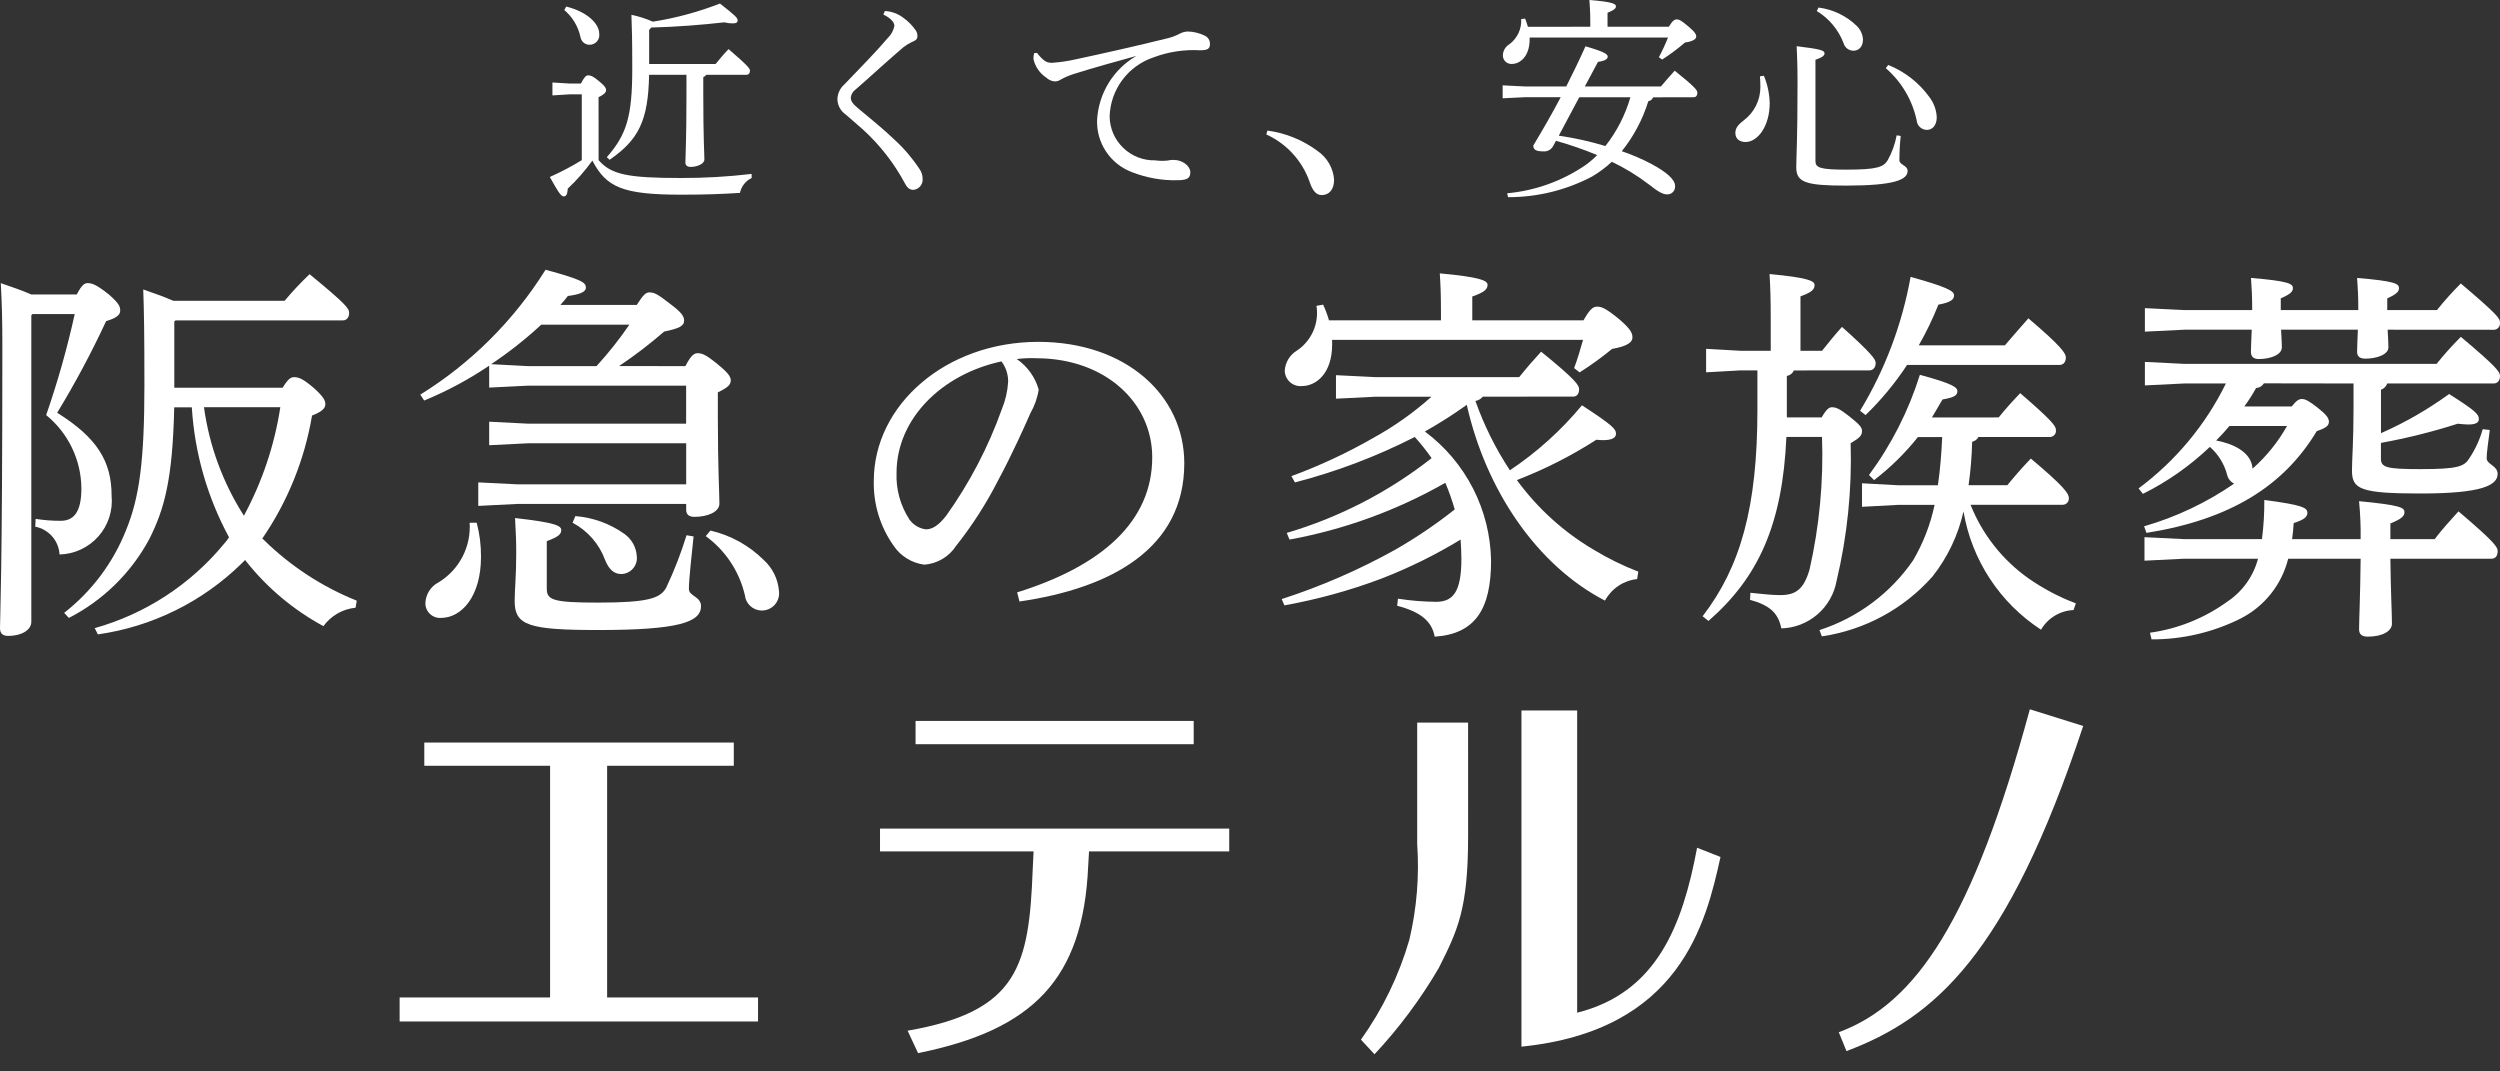
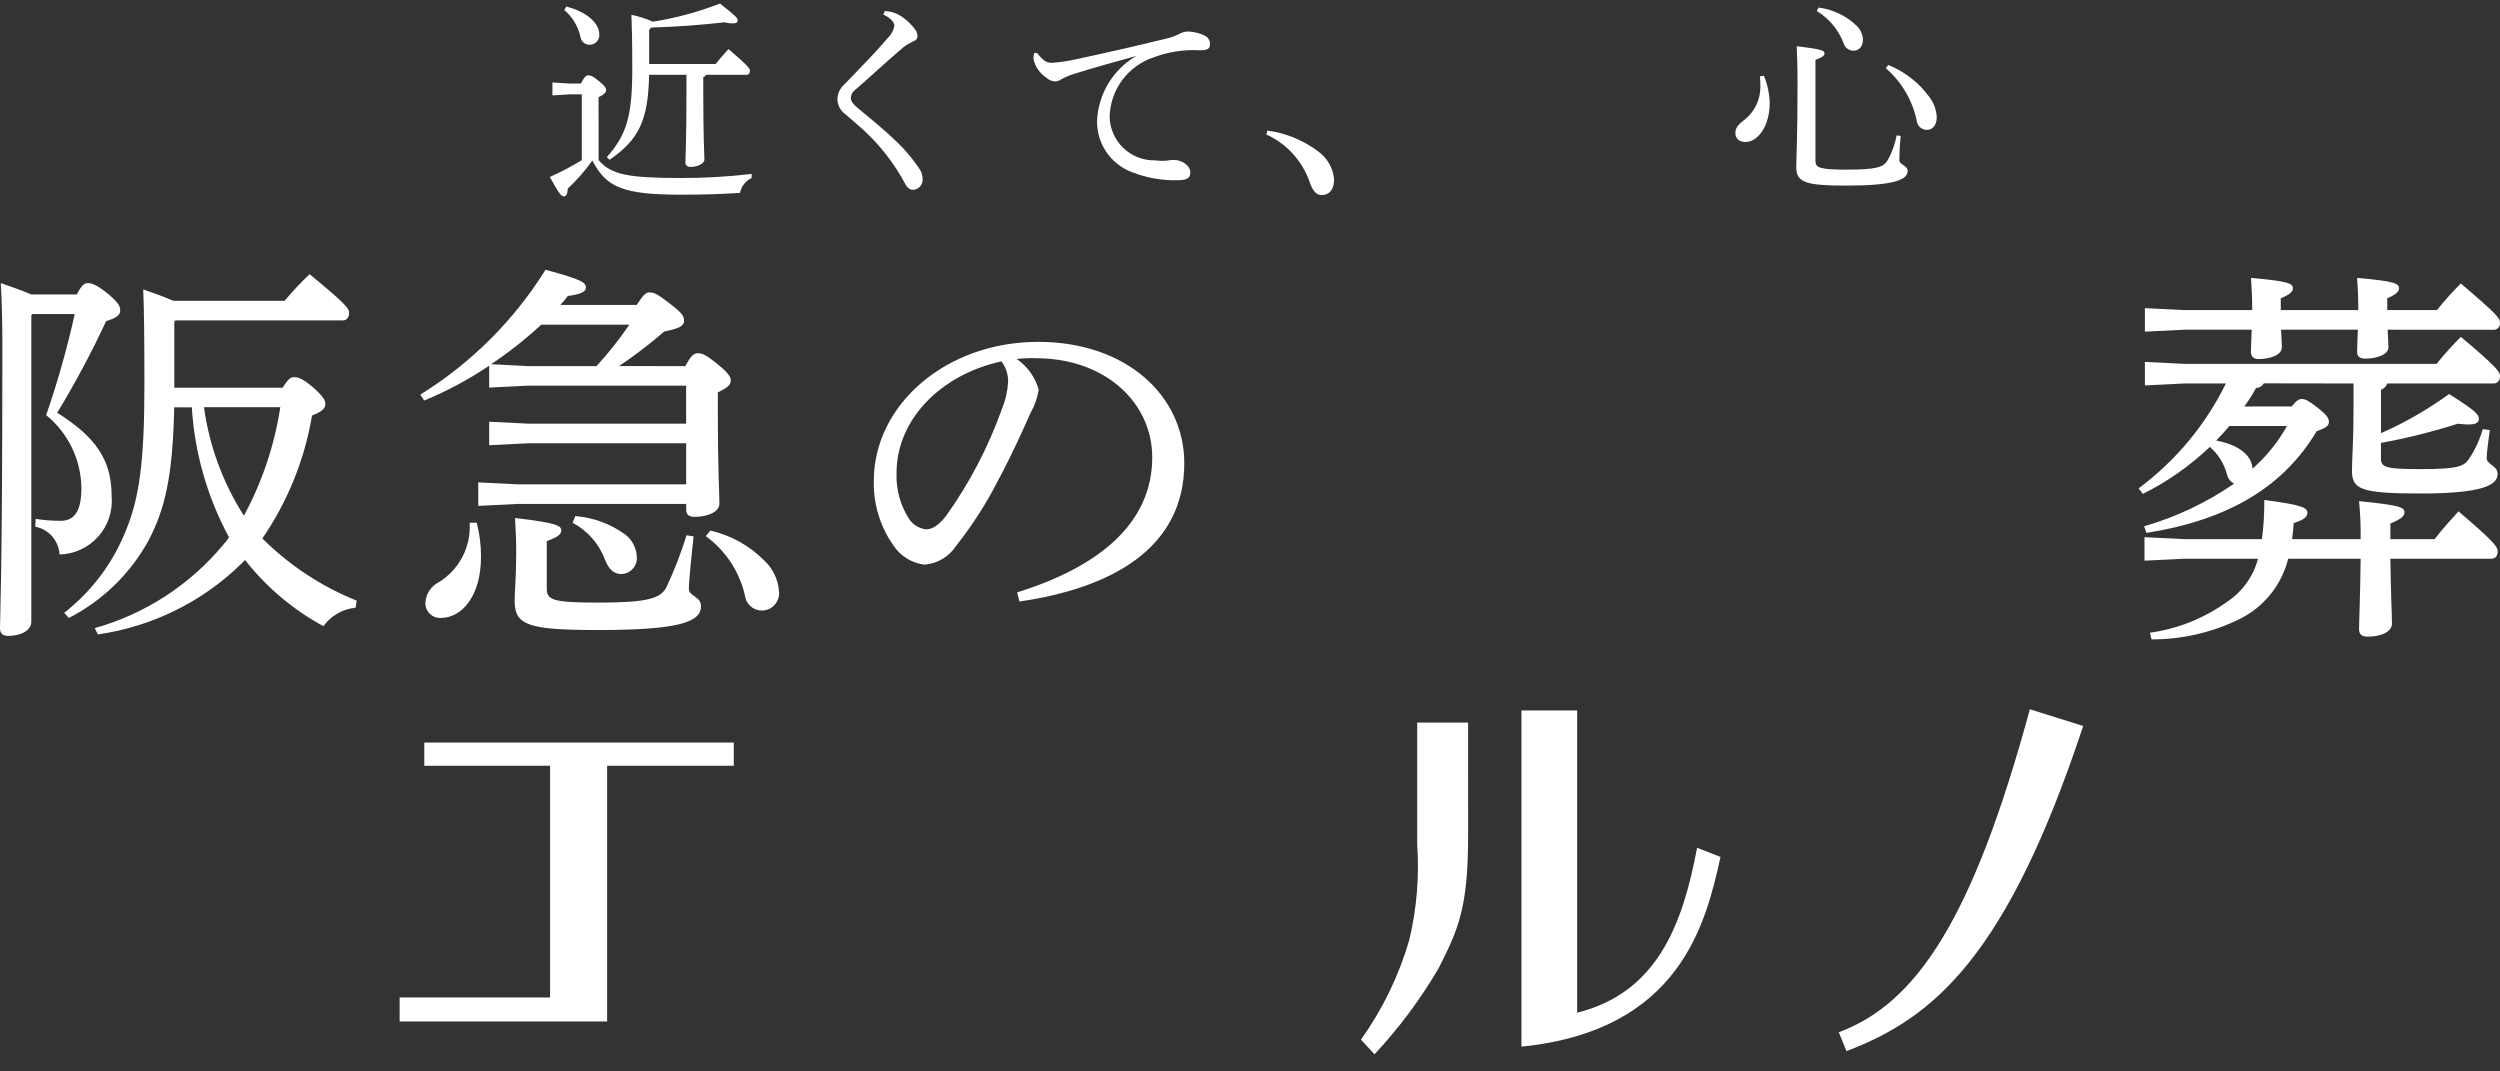
<svg xmlns="http://www.w3.org/2000/svg" width="140" height="60" viewBox="0 0 140 60" fill="none">
  <rect x="0" y="0" width="140" height="60" fill="#333333" stroke="none" />
  <g clip-path="url(#clip0_1417_8571)">
    <path d="M1.82 17.587L1.754 17.653V34.821C1.754 35.281 1.206 35.611 0.461 35.611C0.132 35.611 0 35.457 0 35.172C0 34.492 0.132 32.431 0.132 19.429C0.132 18.029 0.11 17.017 0.044 15.855C0.614 16.055 1.206 16.25 1.754 16.491H4.298C4.583 15.943 4.736 15.855 4.912 15.855C5.153 15.855 5.412 15.943 6.096 16.491C6.644 16.973 6.732 17.149 6.732 17.391C6.732 17.633 6.532 17.807 5.943 17.983C5.125 19.743 4.21 21.456 3.202 23.114C5.438 24.514 6.25 25.833 6.25 27.762C6.289 28.172 6.243 28.587 6.116 28.979C5.988 29.37 5.781 29.732 5.507 30.041C5.234 30.349 4.899 30.598 4.526 30.772C4.152 30.946 3.746 31.041 3.334 31.051C3.314 30.677 3.168 30.32 2.922 30.038C2.676 29.756 2.342 29.565 1.974 29.494L1.996 29.056C2.459 29.131 2.927 29.167 3.396 29.165C4.096 29.165 4.558 28.727 4.558 27.345C4.551 26.559 4.371 25.783 4.03 25.075C3.689 24.366 3.195 23.741 2.585 23.245C3.228 21.392 3.762 19.503 4.185 17.588L1.82 17.587ZM14.778 30.238C16.27 31.703 18.037 32.859 19.978 33.638L19.912 34.033C19.556 34.067 19.211 34.177 18.901 34.354C18.59 34.532 18.322 34.774 18.112 35.064C16.443 34.162 14.974 32.931 13.793 31.446L13.727 31.358L13.527 31.558C11.336 33.704 8.517 35.094 5.48 35.526L5.305 35.175C8.141 34.379 10.666 32.734 12.54 30.461C12.647 30.346 12.743 30.221 12.825 30.088C11.609 27.842 10.898 25.358 10.742 22.809H9.756C9.668 26.844 9.208 28.509 8.356 30.198C7.336 32.088 5.767 33.625 3.856 34.605L3.593 34.32C5.138 33.113 6.334 31.516 7.057 29.694C7.803 27.874 8.087 25.835 8.087 21.581C8.087 18.687 8.065 17.371 8.021 16.21C8.591 16.41 9.161 16.605 9.71 16.846H15.937C16.374 16.322 16.842 15.824 17.337 15.355C19.42 17.065 19.552 17.284 19.552 17.525C19.552 17.766 19.42 17.942 19.201 17.942H9.826L9.761 18.008V21.713H15.826C16.155 21.187 16.287 21.121 16.484 21.121C16.725 21.121 16.966 21.209 17.584 21.735C18.132 22.235 18.22 22.435 18.22 22.635C18.22 22.854 18.044 23.051 17.474 23.271C17.058 25.741 16.108 28.091 14.69 30.156L14.778 30.238ZM11.423 22.805C11.72 24.968 12.483 27.04 13.659 28.879C14.682 26.986 15.372 24.932 15.698 22.805H11.423Z" fill="white" />
    <path d="M38.381 20.504C38.71 19.868 38.881 19.78 39.081 19.78C39.322 19.78 39.563 19.89 40.134 20.35C40.726 20.832 40.923 21.073 40.923 21.293C40.923 21.556 40.747 21.709 40.199 21.972V23.266C40.199 26.248 40.287 27.607 40.287 28.199C40.287 28.681 39.607 28.944 38.887 28.944C38.58 28.944 38.426 28.812 38.426 28.549V28.22H28.976L26.783 28.33V27.014L28.976 27.123H38.426V24.823H29.587L27.394 24.932V23.616L29.587 23.726H38.423V21.596H29.587L27.394 21.705V20.477C26.25 21.25 25.031 21.904 23.754 22.429L23.535 22.1C26.379 20.337 28.779 17.944 30.551 15.106C32.651 15.676 32.809 15.829 32.809 16.115C32.809 16.334 32.502 16.487 31.8 16.575C31.669 16.751 31.537 16.904 31.384 17.075H35.659C36.032 16.483 36.185 16.375 36.359 16.375C36.623 16.375 36.798 16.441 37.521 17.011C38.135 17.472 38.31 17.691 38.31 17.954C38.31 18.261 38.025 18.393 37.192 18.568C36.393 19.263 35.551 19.908 34.671 20.498L38.381 20.504ZM26.695 29.274C26.86 29.896 26.941 30.537 26.936 31.181C26.936 33.418 25.836 34.602 24.699 34.602C24.586 34.61 24.472 34.595 24.364 34.556C24.257 34.518 24.159 34.458 24.077 34.379C23.994 34.301 23.929 34.206 23.885 34.101C23.841 33.996 23.82 33.883 23.822 33.769C23.831 33.526 23.905 33.291 24.037 33.086C24.168 32.882 24.351 32.716 24.568 32.607C25.133 32.262 25.592 31.769 25.897 31.182C26.203 30.595 26.342 29.935 26.3 29.275L26.695 29.274ZM33.404 20.504C34.072 19.774 34.687 18.997 35.245 18.18H30.312C29.436 18.991 28.498 19.731 27.505 20.394L29.588 20.504H33.404ZM38.841 30.041C38.732 31.072 38.578 32.453 38.578 32.979C38.578 33.395 39.257 33.395 39.257 33.944C39.257 34.844 38.007 35.281 33.491 35.281C29.591 35.281 28.821 35.018 28.821 33.659C28.821 33.001 28.909 32.343 28.909 30.94C28.909 30.304 28.887 29.822 28.843 29.01C31.167 29.273 31.43 29.449 31.43 29.69C31.43 29.909 31.276 30.063 30.619 30.304V32.957C30.619 33.593 30.926 33.746 33.491 33.746C36.298 33.746 36.977 33.505 37.306 32.912C37.756 31.961 38.137 30.979 38.446 29.974L38.841 30.041ZM32.219 28.901C33.215 28.98 34.17 29.328 34.982 29.91C35.181 30.055 35.346 30.242 35.463 30.458C35.581 30.674 35.648 30.914 35.661 31.16C35.674 31.282 35.662 31.405 35.625 31.521C35.588 31.638 35.528 31.746 35.448 31.839C35.368 31.931 35.269 32.006 35.159 32.059C35.048 32.112 34.928 32.141 34.806 32.146C34.389 32.146 34.106 31.905 33.885 31.357C33.556 30.462 32.908 29.72 32.065 29.274L32.219 28.901ZM39.784 29.712C40.912 29.972 41.945 30.541 42.766 31.357C43.261 31.804 43.567 32.424 43.621 33.089C43.641 33.228 43.63 33.37 43.589 33.505C43.548 33.639 43.478 33.763 43.384 33.868C43.29 33.973 43.174 34.056 43.045 34.111C42.916 34.167 42.776 34.193 42.635 34.189C42.404 34.182 42.184 34.092 42.014 33.934C41.845 33.777 41.738 33.564 41.714 33.334C41.405 32.002 40.627 30.827 39.521 30.023L39.784 29.712Z" fill="white" />
    <path d="M56.96 33.173C61.74 31.682 64.525 29.182 64.525 25.609C64.525 22.561 61.915 20.083 58.078 20.062C57.698 20.044 57.316 20.059 56.938 20.106C57.535 20.515 57.97 21.12 58.166 21.816C58.096 22.279 57.939 22.726 57.706 23.132C57.398 23.832 56.718 25.369 55.905 26.881C55.242 28.186 54.45 29.421 53.541 30.568C53.346 30.868 53.084 31.119 52.776 31.302C52.468 31.485 52.123 31.594 51.765 31.621C51.416 31.577 51.081 31.459 50.782 31.273C50.483 31.087 50.227 30.84 50.033 30.546C49.288 29.49 48.902 28.221 48.933 26.928C48.933 22.674 52.968 19.144 58.142 19.144C63.053 19.144 66.32 22.144 66.32 25.944C66.32 30.724 62.22 32.938 57.089 33.684L56.96 33.173ZM50.206 26.486C50.171 27.41 50.424 28.322 50.93 29.095C51.038 29.245 51.175 29.37 51.333 29.465C51.492 29.559 51.668 29.62 51.85 29.643C52.179 29.643 52.53 29.468 52.99 28.876C54.299 27.041 55.347 25.034 56.104 22.912C56.306 22.424 56.425 21.905 56.456 21.378C56.461 20.967 56.329 20.566 56.082 20.238C52.727 20.961 50.206 23.46 50.206 26.486Z" fill="white" />
-     <path d="M83.041 22.213C82.934 22.338 82.787 22.424 82.624 22.455C83.108 23.822 83.756 25.126 84.554 26.336C86.069 25.325 87.428 24.099 88.589 22.697C90.343 23.837 90.496 24.034 90.496 24.297C90.496 24.538 90.211 24.714 89.396 24.626C87.993 25.527 86.501 26.283 84.945 26.884C86.098 28.463 87.561 29.791 89.245 30.784C90.04 31.267 90.877 31.678 91.745 32.012L91.679 32.428C91.304 32.468 90.944 32.598 90.63 32.808C90.317 33.019 90.059 33.302 89.879 33.634C86.064 31.661 83.214 27.451 82.139 22.671C81.385 23.21 80.602 23.709 79.794 24.165C80.924 25.007 81.846 26.098 82.489 27.352C83.131 28.607 83.477 29.992 83.5 31.401C83.5 34.101 82.623 35.501 80.342 35.654C80.188 34.799 79.574 34.272 78.242 33.922L78.286 33.527C78.99 33.636 79.701 33.694 80.413 33.702C81.356 33.702 81.838 33.176 81.838 31.29C81.838 30.939 81.816 30.567 81.794 30.216C80.379 31.077 78.889 31.811 77.343 32.409C75.587 33.069 73.774 33.568 71.927 33.9L71.774 33.549C73.963 32.841 76.077 31.923 78.088 30.808C79.27 30.135 80.399 29.373 81.465 28.528C81.319 28.021 81.144 27.523 80.939 27.037C78.23 28.581 75.28 29.656 72.212 30.216L72.058 29.843C75.004 28.974 77.757 27.552 80.171 25.655C79.881 25.242 79.566 24.846 79.228 24.471C77.091 25.56 74.841 26.413 72.518 27.015L72.318 26.664C73.909 26.078 75.448 25.36 76.918 24.516C78.083 23.873 79.171 23.102 80.163 22.216H77.028L74.814 22.326V21.01L77.028 21.119H85.075C85.513 20.571 85.864 20.176 86.303 19.694C88.254 21.273 88.43 21.58 88.43 21.794C88.43 22.035 88.32 22.21 88.101 22.21L83.041 22.213ZM80.694 17.938V17.609C80.694 16.447 80.672 16.009 80.628 15.309C82.821 15.509 83.303 15.704 83.303 15.945C83.303 16.186 83.149 16.362 82.448 16.603V17.94H88.675C89.047 17.282 89.223 17.172 89.443 17.172C89.663 17.172 89.903 17.238 90.671 17.872C91.307 18.42 91.417 18.639 91.417 18.902C91.417 19.143 91.176 19.384 90.277 19.538C89.699 20.015 89.091 20.454 88.457 20.854L88.15 20.613C88.35 20.087 88.501 19.561 88.65 19.034H74.599V19.297C74.599 20.897 73.722 21.621 72.889 21.621C72.771 21.63 72.651 21.614 72.539 21.575C72.426 21.537 72.323 21.476 72.235 21.395C72.147 21.316 72.076 21.218 72.026 21.11C71.976 21.002 71.949 20.885 71.946 20.766C71.958 20.54 72.023 20.321 72.138 20.126C72.253 19.931 72.413 19.767 72.604 19.648C73.015 19.381 73.338 19 73.537 18.552C73.736 18.105 73.8 17.61 73.723 17.126L74.095 17.061C74.228 17.344 74.338 17.637 74.424 17.938H80.694Z" fill="white" />
-     <path d="M100.458 20.745C100.422 20.825 100.368 20.895 100.299 20.948C100.23 21.002 100.149 21.038 100.063 21.052V23.376H102.014C102.277 22.915 102.43 22.806 102.584 22.806C102.803 22.806 103.001 22.872 103.549 23.306C104.163 23.789 104.272 23.942 104.272 24.139C104.272 24.38 104.163 24.512 103.636 24.819C103.714 27.415 103.449 30.01 102.847 32.537C102.714 33.267 102.334 33.929 101.771 34.412C101.208 34.895 100.496 35.17 99.755 35.19C99.58 34.335 99.119 33.897 98.001 33.59L98.023 33.195C98.637 33.261 99.229 33.326 99.689 33.326C100.544 33.326 101.005 33.02 101.333 31.901C101.887 29.464 102.122 26.965 102.033 24.468H100.038C99.819 29.401 98.459 32.34 95.675 34.773L95.346 34.51C97.473 31.747 98.415 28.392 98.415 22.955V20.741H97.472L95.542 20.85V19.534L97.472 19.644H99.161V17.911C99.161 16.684 99.139 16.135 99.095 15.346C101.195 15.546 101.616 15.719 101.616 15.96C101.616 16.179 101.507 16.355 100.827 16.596V19.644H102.033C102.406 19.183 102.733 18.766 103.152 18.307C104.818 19.798 105.038 20.127 105.038 20.324C105.038 20.565 104.906 20.741 104.687 20.741L100.458 20.745ZM111.926 23.376C112.298 22.915 112.671 22.499 113.132 22.017C114.908 23.551 115.132 23.858 115.132 24.078C115.139 24.128 115.135 24.178 115.12 24.227C115.106 24.275 115.081 24.319 115.047 24.357C115.014 24.394 114.973 24.424 114.927 24.444C114.881 24.464 114.831 24.474 114.781 24.473H110.79C110.755 24.541 110.706 24.6 110.645 24.645C110.585 24.691 110.514 24.723 110.44 24.737C110.422 25.552 110.355 26.364 110.24 27.171H112.411C112.806 26.689 113.179 26.25 113.727 25.68C115.613 27.259 115.854 27.653 115.854 27.873C115.861 27.923 115.857 27.973 115.842 28.021C115.828 28.07 115.803 28.114 115.769 28.152C115.736 28.189 115.695 28.219 115.649 28.239C115.603 28.259 115.553 28.269 115.503 28.268H110.351C111.011 29.927 112.139 31.358 113.596 32.39C114.419 32.963 115.31 33.434 116.249 33.79L116.117 34.163C115.745 34.179 115.384 34.288 115.066 34.481C114.748 34.673 114.484 34.942 114.297 35.263C113.155 34.519 112.179 33.547 111.432 32.407C110.685 31.267 110.182 29.985 109.956 28.641C109.658 29.969 109.066 31.213 108.223 32.281C106.617 34.097 104.421 35.285 102.023 35.636L101.891 35.285C104.019 34.598 105.862 33.227 107.131 31.385C107.698 30.419 108.106 29.368 108.337 28.272H106.312L104.273 28.381V27.065L106.312 27.175H108.522C108.654 26.275 108.722 25.375 108.763 24.475H107.404C106.686 25.376 105.861 26.186 104.948 26.887L104.663 26.602C105.919 24.903 106.882 23.006 107.513 20.989C109.355 21.489 109.613 21.689 109.613 21.91C109.613 22.151 109.413 22.261 108.78 22.37C108.58 22.721 108.385 23.05 108.188 23.379L111.926 23.376ZM106.795 20.438C106.126 21.457 105.347 22.398 104.471 23.245L104.165 23.004C105.561 20.699 106.519 18.157 106.993 15.504C109.032 16.074 109.427 16.293 109.427 16.534C109.427 16.775 109.252 16.929 108.55 17.06C108.237 17.845 107.87 18.607 107.45 19.34H112.273C112.712 18.84 113.173 18.287 113.589 17.827C115.475 19.427 115.689 19.801 115.689 20.02C115.689 20.261 115.557 20.437 115.338 20.437L106.795 20.438Z" fill="white" />
    <path d="M126.779 21.467C126.733 21.543 126.669 21.607 126.593 21.653C126.516 21.699 126.43 21.725 126.341 21.73C126.142 22.087 125.923 22.431 125.683 22.761H128.336C128.6 22.432 128.731 22.345 128.906 22.345C129.106 22.345 129.301 22.454 129.783 22.827C130.283 23.222 130.419 23.419 130.419 23.616C130.419 23.835 130.265 23.967 129.739 24.142C127.898 27.212 124.893 29.097 120.201 29.842L120.069 29.473C121.867 28.953 123.57 28.146 125.112 27.083C125.013 27.035 124.926 26.964 124.857 26.878C124.789 26.791 124.741 26.691 124.717 26.583C124.559 25.979 124.223 25.436 123.752 25.026C122.641 26.086 121.377 26.973 120.003 27.657L119.762 27.35C121.836 25.808 123.512 23.794 124.651 21.474H122.329L120.114 21.583V20.267L122.329 20.377H136.449C136.873 19.848 137.327 19.343 137.808 18.864C139.847 20.574 140.001 20.837 140.001 21.057C140.001 21.298 139.87 21.474 139.65 21.474H133.686C133.658 21.555 133.612 21.629 133.551 21.69C133.49 21.751 133.416 21.797 133.335 21.824V24.258C134.681 23.665 135.96 22.93 137.15 22.065C138.641 23.008 138.816 23.205 138.816 23.465C138.816 23.641 138.685 23.772 138.224 23.772C138.07 23.772 137.873 23.75 137.632 23.728C136.223 24.179 134.787 24.538 133.332 24.802V25.679C133.332 26.179 133.639 26.271 135.547 26.271C137.674 26.271 138.003 26.117 138.288 25.657C138.618 25.158 138.87 24.611 139.033 24.035L139.428 24.079C139.34 24.759 139.253 25.373 139.253 25.658C139.253 26.009 139.867 26.075 139.867 26.536C139.867 27.172 139.012 27.636 135.548 27.636C132.171 27.636 131.71 27.394 131.71 26.342C131.71 25.728 131.798 24.742 131.798 22.834V21.475L126.779 21.467ZM132.195 30.193C132.206 29.483 132.176 28.773 132.107 28.066C134.387 28.285 134.65 28.417 134.65 28.68C134.65 28.899 134.496 29.053 133.861 29.316V30.193H136.339C136.777 29.623 137.216 29.141 137.676 28.636C139.737 30.39 139.869 30.636 139.869 30.873C139.869 31.11 139.759 31.289 139.518 31.289H133.861C133.883 33.197 133.949 34.359 133.949 34.929C133.949 35.324 133.449 35.652 132.59 35.652C132.261 35.652 132.108 35.52 132.108 35.235C132.108 34.735 132.173 33.481 132.196 31.288H128.139C127.96 32.006 127.628 32.678 127.167 33.257C126.705 33.836 126.124 34.309 125.464 34.643C123.918 35.414 122.213 35.812 120.486 35.805L120.398 35.432C121.957 35.215 123.44 34.621 124.717 33.7C125.572 33.137 126.188 32.278 126.449 31.288H122.305L120.091 31.398V30.082L122.305 30.191H126.669C126.764 29.464 126.808 28.731 126.801 27.998C128.972 28.283 129.213 28.437 129.213 28.722C129.213 28.963 128.994 29.117 128.446 29.292C128.424 29.599 128.402 29.906 128.358 30.192L132.195 30.193ZM133.708 18.463C133.73 18.901 133.752 19.23 133.752 19.449C133.752 19.866 133.072 20.085 132.458 20.085C132.151 20.085 131.997 19.954 131.997 19.712C131.997 19.47 132.019 19.076 132.041 18.463H127.741C127.763 18.923 127.784 19.252 127.784 19.449C127.784 19.888 127.105 20.107 126.491 20.107C126.184 20.107 126.052 19.954 126.052 19.712C126.052 19.47 126.074 19.076 126.096 18.463H122.329L120.114 18.572V17.256L122.329 17.365H126.122C126.122 16.554 126.1 16.203 126.056 15.565C128.183 15.741 128.402 15.894 128.402 16.136C128.402 16.311 128.293 16.465 127.723 16.706V17.364H132.064V17.32C132.064 16.552 132.042 16.202 131.998 15.566C134.147 15.742 134.344 15.895 134.344 16.137C134.344 16.312 134.235 16.466 133.686 16.707V17.365H136.469C136.886 16.843 137.333 16.346 137.806 15.874C139.867 17.628 139.999 17.825 139.999 18.067C140.005 18.115 140.001 18.164 139.988 18.211C139.975 18.257 139.952 18.301 139.921 18.338C139.89 18.376 139.852 18.406 139.809 18.429C139.765 18.451 139.718 18.464 139.67 18.467L133.708 18.463ZM124.85 23.856C124.609 24.141 124.368 24.404 124.104 24.668C124.937 24.821 126.078 25.26 126.143 26.246C126.915 25.563 127.567 24.755 128.073 23.856H124.85Z" fill="white" />
    <path d="M33.522 8.968C34.222 9.768 35.122 9.968 38.115 9.968C39.444 9.972 40.772 9.896 42.091 9.739V9.968C41.925 10.047 41.78 10.164 41.666 10.308C41.553 10.453 41.475 10.622 41.438 10.802C40.447 10.863 39.577 10.902 38.163 10.902C34.863 10.902 33.957 10.491 33.172 8.993C32.764 9.56 32.303 10.086 31.794 10.564C31.782 10.83 31.722 10.999 31.576 10.999C31.43 10.999 31.298 10.83 30.791 9.911C31.407 9.636 32.005 9.321 32.58 8.969V5.283H31.903L30.936 5.343V4.619L31.903 4.679H32.531C32.713 4.317 32.822 4.22 32.931 4.22C33.076 4.22 33.197 4.256 33.531 4.535C33.906 4.835 33.942 4.958 33.942 5.054C33.942 5.15 33.857 5.284 33.519 5.441L33.522 8.968ZM31.709 0.368C32.918 0.668 33.558 1.347 33.558 1.891C33.569 1.968 33.562 2.047 33.54 2.121C33.517 2.196 33.479 2.265 33.427 2.323C33.375 2.382 33.312 2.429 33.24 2.46C33.169 2.492 33.092 2.508 33.014 2.507C32.891 2.507 32.772 2.464 32.679 2.384C32.586 2.304 32.525 2.193 32.506 2.072C32.379 1.482 32.061 0.951 31.6 0.561L31.709 0.368ZM36.35 4.187C36.301 6.773 35.758 7.825 34.138 8.949L33.981 8.804C35.093 7.535 35.407 6.52 35.407 3.837C35.407 2.109 35.383 1.468 35.359 0.828C35.771 0.915 36.173 1.045 36.559 1.214C37.844 1.012 39.105 0.671 40.317 0.199C41.199 0.888 41.308 0.999 41.308 1.154C41.308 1.239 41.247 1.311 41.03 1.311C40.871 1.309 40.712 1.289 40.558 1.251C39.253 1.396 37.924 1.504 36.473 1.541L36.352 1.674V3.583H40.074C40.292 3.317 40.509 3.051 40.799 2.75C41.899 3.692 41.999 3.85 41.999 3.958C41.999 4.091 41.927 4.188 41.806 4.188H39.553C39.511 4.248 39.452 4.294 39.384 4.321V5.288C39.384 7.814 39.445 8.551 39.445 8.937C39.445 9.179 39.034 9.348 38.672 9.348C38.491 9.348 38.382 9.248 38.382 9.118C38.382 8.732 38.442 7.934 38.442 5.287V4.187H36.35Z" fill="white" />
    <path d="M49.553 0.616C49.925 0.635 50.283 0.765 50.58 0.991C50.858 1.188 51.1 1.434 51.292 1.716C51.348 1.806 51.378 1.91 51.377 2.016C51.377 2.173 51.306 2.258 51.087 2.342C50.916 2.421 50.755 2.518 50.605 2.632C50.105 3.055 49.722 3.405 49.239 3.832C48.719 4.303 48.309 4.666 47.922 5.004C47.843 5.057 47.778 5.127 47.73 5.208C47.681 5.29 47.652 5.381 47.644 5.475C47.644 5.668 47.776 5.838 48.066 6.075C48.779 6.667 49.492 7.247 50.096 7.827C50.629 8.316 51.099 8.868 51.496 9.471C51.603 9.623 51.662 9.804 51.666 9.99C51.675 10.066 51.669 10.142 51.648 10.216C51.628 10.289 51.593 10.357 51.546 10.417C51.498 10.476 51.44 10.526 51.373 10.563C51.306 10.6 51.233 10.623 51.157 10.631C50.965 10.631 50.831 10.559 50.675 10.269C50.072 9.144 49.283 8.13 48.342 7.269C47.99 6.955 47.664 6.677 47.342 6.399C47.208 6.304 47.098 6.179 47.02 6.034C46.943 5.89 46.9 5.729 46.895 5.565C46.897 5.407 46.932 5.25 46.999 5.107C47.066 4.963 47.162 4.835 47.282 4.731C48.163 3.812 49.045 2.918 49.722 2.121C49.912 1.939 50.039 1.702 50.086 1.444C50.086 1.287 49.941 1.044 49.469 0.815L49.553 0.616Z" fill="white" />
    <path d="M58.068 2.961C58.479 3.481 58.66 3.517 58.926 3.517C59.365 3.486 59.802 3.422 60.231 3.324C61.814 2.986 63.59 2.586 65.404 2.139C65.626 2.084 65.841 2.003 66.044 1.897C66.188 1.816 66.35 1.77 66.515 1.764C66.843 1.771 67.164 1.85 67.458 1.994C67.55 2.033 67.628 2.099 67.681 2.183C67.735 2.267 67.762 2.365 67.758 2.465C67.758 2.731 67.625 2.815 67.202 2.815C66.314 2.765 65.425 2.901 64.592 3.215C63.894 3.449 63.284 3.893 62.845 4.485C62.407 5.077 62.16 5.789 62.139 6.526C62.144 6.855 62.214 7.18 62.345 7.482C62.476 7.783 62.666 8.056 62.903 8.284C63.14 8.512 63.42 8.691 63.726 8.81C64.033 8.93 64.36 8.987 64.689 8.979C64.921 9.013 65.156 9.017 65.389 8.991C65.5 8.964 65.614 8.952 65.727 8.955C66.235 8.955 66.658 9.306 66.658 9.644C66.658 9.959 66.513 10.079 65.993 10.092C65.097 10.12 64.205 9.963 63.371 9.633C62.786 9.409 62.285 9.009 61.938 8.487C61.591 7.965 61.416 7.347 61.437 6.721C61.477 5.987 61.699 5.275 62.083 4.648C62.467 4.021 63.001 3.5 63.637 3.132C62.344 3.495 61.337 3.761 60.12 4.147C59.868 4.225 59.625 4.33 59.395 4.461C59.298 4.523 59.185 4.558 59.069 4.561C58.888 4.545 58.718 4.468 58.586 4.343C58.223 4.102 57.968 3.729 57.873 3.304C57.871 3.194 57.884 3.085 57.91 2.978L58.068 2.961Z" fill="white" />
    <path d="M70.974 7.312C71.995 7.448 72.965 7.844 73.79 8.46C74.052 8.641 74.271 8.878 74.43 9.154C74.589 9.43 74.684 9.738 74.709 10.055C74.709 10.623 74.431 10.925 74.009 10.925C73.709 10.925 73.501 10.672 73.344 10.201C73.142 9.614 72.822 9.075 72.404 8.616C71.987 8.156 71.48 7.787 70.915 7.53L70.974 7.312Z" fill="white" />
-     <path d="M92.572 5.45C92.552 5.507 92.516 5.557 92.469 5.596C92.423 5.634 92.366 5.659 92.306 5.668C91.991 6.686 91.487 7.636 90.82 8.468C91.399 8.664 91.961 8.906 92.5 9.193C93.31 9.628 93.805 10.051 93.805 10.414C93.811 10.475 93.803 10.537 93.783 10.595C93.763 10.653 93.731 10.706 93.689 10.751C93.646 10.795 93.595 10.83 93.538 10.854C93.481 10.877 93.42 10.887 93.358 10.885C93.14 10.885 92.899 10.776 92.306 10.305C91.67 9.821 90.985 9.404 90.263 9.06C89.927 9.372 89.558 9.647 89.163 9.882C87.711 10.648 86.093 11.046 84.45 11.042L84.402 10.824C85.971 10.68 87.476 10.14 88.777 9.253C89.015 9.083 89.238 8.893 89.442 8.685C88.69 8.372 87.919 8.104 87.134 7.885L86.965 8.199C86.909 8.294 86.827 8.371 86.728 8.42C86.63 8.469 86.519 8.489 86.409 8.477C85.998 8.477 85.865 8.368 85.865 8.151C86.385 7.281 86.904 6.387 87.4 5.444H85.37L84.149 5.505V4.78L85.37 4.841H87.711C88.086 4.092 88.448 3.355 88.787 2.593C89.875 2.907 90.032 3.04 90.032 3.173C90.032 3.306 89.875 3.415 89.488 3.463L88.751 4.841H93.011C93.264 4.541 93.519 4.249 93.784 3.959C94.944 4.889 95.053 5.059 95.053 5.192C95.053 5.349 94.969 5.445 94.86 5.445L92.572 5.45ZM89.056 1.498V1.256C89.056 0.688 89.032 0.374 89.007 -0.001C90.228 0.099 90.494 0.205 90.494 0.349C90.494 0.47 90.394 0.567 90.022 0.712V1.497H93.454C93.683 1.122 93.792 1.086 93.901 1.086C94.01 1.086 94.131 1.122 94.554 1.486C94.94 1.812 94.989 1.933 94.989 2.054C94.989 2.175 94.82 2.32 94.36 2.38C93.957 2.728 93.529 3.048 93.079 3.335L92.898 3.202C93.09 2.846 93.26 2.479 93.406 2.102H85.66V2.202C85.66 3.181 85.104 3.58 84.669 3.58C84.606 3.585 84.541 3.577 84.481 3.556C84.42 3.536 84.364 3.503 84.317 3.46C84.269 3.417 84.231 3.365 84.204 3.306C84.177 3.248 84.163 3.185 84.161 3.121C84.16 2.992 84.193 2.864 84.256 2.752C84.32 2.639 84.412 2.546 84.523 2.48C84.743 2.318 84.918 2.103 85.034 1.857C85.15 1.61 85.203 1.338 85.188 1.066L85.406 1.042C85.467 1.187 85.515 1.342 85.563 1.501L89.056 1.498ZM87.292 7.598C88.176 7.725 89.048 7.919 89.902 8.178C90.54 7.366 91.016 6.439 91.302 5.447H88.438L87.292 7.598Z" fill="white" />
    <path d="M98.777 4.242C98.981 4.729 99.091 5.249 99.103 5.777C99.103 7.058 98.438 7.952 97.749 7.952C97.398 7.952 97.181 7.759 97.181 7.452C97.181 7.198 97.289 7.017 97.652 6.739C97.942 6.521 98.177 6.238 98.338 5.913C98.5 5.587 98.583 5.229 98.582 4.866C98.582 4.661 98.57 4.455 98.558 4.274L98.777 4.242ZM106.439 7.614C106.391 8.068 106.367 8.524 106.367 8.98C106.367 9.234 106.826 9.258 106.826 9.572C106.826 10.072 106.064 10.394 103.37 10.394C101.122 10.394 100.59 10.213 100.59 9.367C100.59 8.835 100.662 7.941 100.662 4.63C100.662 3.748 100.638 3.095 100.614 2.587C102.04 2.756 102.173 2.841 102.173 2.987C102.173 3.108 102.073 3.204 101.665 3.349V9.017C101.665 9.392 101.918 9.5 103.393 9.5C105.122 9.5 105.484 9.355 105.713 8.968C105.954 8.535 106.123 8.066 106.213 7.578L106.439 7.614ZM101.839 0.423C102.644 0.525 103.394 0.885 103.977 1.45C104.185 1.651 104.31 1.922 104.327 2.211C104.327 2.611 104.098 2.84 103.795 2.84C103.669 2.84 103.546 2.798 103.446 2.722C103.345 2.646 103.272 2.538 103.239 2.417C102.954 1.666 102.426 1.032 101.739 0.617L101.839 0.423ZM105.739 3.638C106.664 4.006 107.464 4.63 108.047 5.438C108.294 5.762 108.438 6.154 108.458 6.562C108.458 7.033 108.204 7.275 107.902 7.275C107.758 7.272 107.62 7.217 107.515 7.118C107.41 7.02 107.346 6.886 107.334 6.743C107.092 5.605 106.485 4.578 105.605 3.818L105.739 3.638Z" fill="white" />
-     <path d="M68.837 46.403V47.68H60.986L60.938 48.509C60.657 54.829 57.851 57.675 51.411 58.974L50.826 57.719C57.033 56.643 57.626 54.088 57.833 48.666L57.881 47.68H49.281V46.403H68.837ZM66.847 41.674H51.272V40.374H66.847V41.674Z" fill="white" />
    <path d="M82.214 46.824C82.214 50.891 81.64 52.084 80.572 54.206C79.556 55.946 78.348 57.567 76.972 59.039L76.213 58.22C77.427 56.52 78.344 54.627 78.925 52.62C79.34 50.867 79.487 49.061 79.363 47.264V40.464H82.213L82.214 46.824ZM88.321 56.711C92.788 55.591 94.221 51.821 95.037 47.474L96.348 47.99C95.529 51.69 94.101 57.715 85.201 58.612V39.787H88.321V56.711Z" fill="white" />
    <path d="M102.972 57.805C107.328 56.192 110.484 51.456 113.672 39.72L116.659 40.655C112.398 53.518 108.321 57.001 103.403 58.862L102.972 57.805Z" fill="white" />
-     <path d="M33.999 55.858V42.883H41.092V41.583H23.761V42.883H30.805V55.858H22.379V57.203H42.45V55.858H33.999Z" fill="white" />
+     <path d="M33.999 55.858V42.883H41.092V41.583H23.761V42.883H30.805V55.858H22.379V57.203H42.45H33.999Z" fill="white" />
  </g>
  <defs>
    <clipPath id="clip0_1417_8571">
      <rect width="140" height="60" fill="white" />
    </clipPath>
  </defs>
</svg>